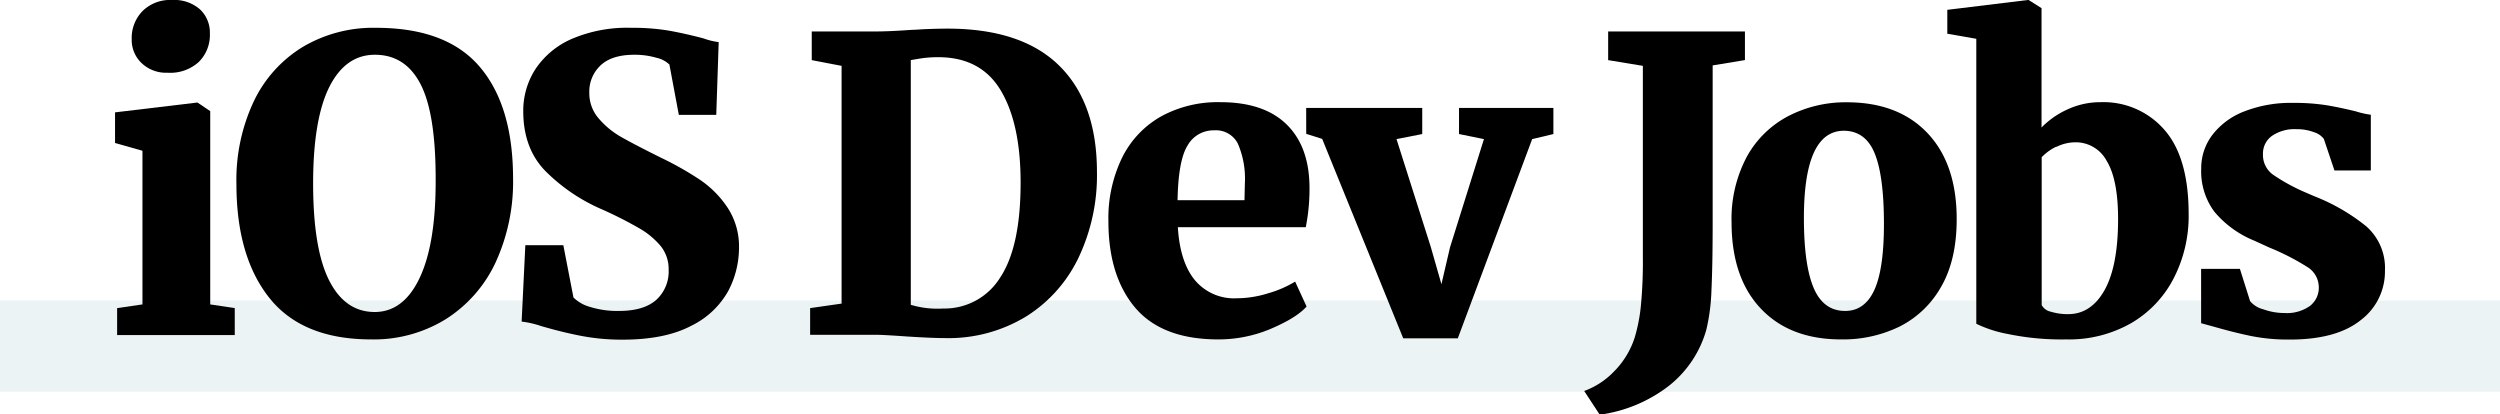
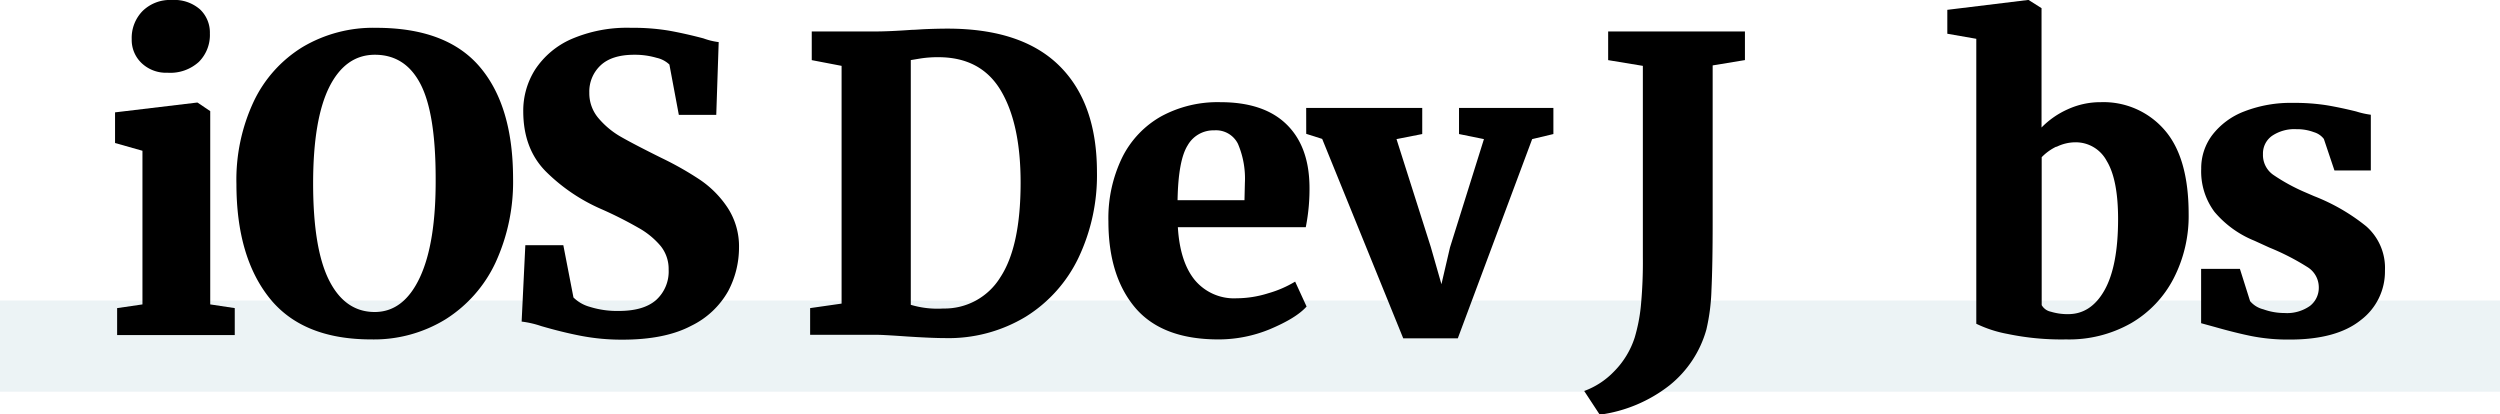
<svg xmlns="http://www.w3.org/2000/svg" viewBox="0 0 493.5 81.79">
  <path d="m0 59.32h493.5v18h-493.5z" fill="#a4c4cf" opacity=".21" />
  <path d="m28.12 29.76-5.41-1.53v-6.05l16.14-1.93h.15l2.5 1.69v38.15l4.84.73v5.32h-23.22v-5.32l5-.73zm-.12-17.26a6.29 6.29 0 0 1 -2-4.76 7.59 7.59 0 0 1 2.14-5.56 7.72 7.72 0 0 1 5.79-2.18 7.7 7.7 0 0 1 5.56 1.86 6.29 6.29 0 0 1 1.94 4.75 7.5 7.5 0 0 1 -2.18 5.61 8.37 8.37 0 0 1 -6.13 2.14h-.12a7 7 0 0 1 -5-1.86z" />
  <path d="m53.2 58.84q-6.53-8.18-6.53-22.54a36.41 36.41 0 0 1 3.43-16.3 25.31 25.31 0 0 1 9.64-10.72 27.29 27.29 0 0 1 14.52-3.79q13.88 0 20.44 7.7t6.58 22a38.1 38.1 0 0 1 -3.47 16.66 26.43 26.43 0 0 1 -9.81 11.15 27 27 0 0 1 -14.72 4q-13.55 0-20.08-8.16zm11.8-41.66q-3.18 6.38-3.19 19 0 12.9 3.15 19.15t9 6.26q5.73 0 8.92-6.82t3.12-19.52q0-12.9-3-18.67t-9-5.77q-5.8 0-9 6.37z" />
  <path d="m114.71 66.3c-2.5-.48-5.12-1.13-7.87-1.93a19.31 19.31 0 0 0 -3.87-.89l.73-15.08h7.5l2 10.32a7.4 7.4 0 0 0 3.26 1.86 18 18 0 0 0 5.69.8q4.92 0 7.38-2.17a7.59 7.59 0 0 0 2.46-6 7.22 7.22 0 0 0 -1.57-4.64 15.68 15.68 0 0 0 -4.34-3.57 77.85 77.85 0 0 0 -7.62-3.83 35.69 35.69 0 0 1 -10.77-7.38q-4.39-4.48-4.4-11.82a15.14 15.14 0 0 1 2.34-8.23 16.49 16.49 0 0 1 7.1-6 27.7 27.7 0 0 1 11.86-2.25 42.9 42.9 0 0 1 7.46.56c2.12.38 4.4.89 6.82 1.53a13.4 13.4 0 0 0 3 .73l-.48 14.36h-7.39l-1.86-9.93a5.36 5.36 0 0 0 -2.54-1.33 15.1 15.1 0 0 0 -4.4-.6q-4.42 0-6.65 2.1a7.09 7.09 0 0 0 -2.22 5.4 7.57 7.57 0 0 0 1.86 5.08 16.54 16.54 0 0 0 4.47 3.67q2.63 1.5 8 4.16a63.37 63.37 0 0 1 7.46 4.23 19.94 19.94 0 0 1 5.51 5.55 13.92 13.92 0 0 1 2.25 7.9 18.35 18.35 0 0 1 -2.13 8.55 16.72 16.72 0 0 1 -7.3 6.86c-3.45 1.83-8 2.74-13.56 2.74a42.62 42.62 0 0 1 -8.18-.75z" />
  <path d="m166.13 13-5.89-1.13v-5.66h12.58q2.67 0 7.18-.32c.7 0 1.76-.11 3.19-.16s2.7-.08 3.83-.08q14.68 0 22.1 7.34t7.42 21a37.9 37.9 0 0 1 -3.63 16.86 27.79 27.79 0 0 1 -10.4 11.65 29.46 29.46 0 0 1 -16 4.24q-2.5 0-7.5-.32-4.68-.33-6-.33h-13.09v-5.27l6.21-.89zm20.08 47.9a12.91 12.91 0 0 0 11.26-6.17q4-6.09 4-18.67 0-11.63-3.91-18.19t-12.3-6.58a22.59 22.59 0 0 0 -3.47.24l-2 .33v48.31a18.42 18.42 0 0 0 6.42.73z" />
  <path d="m224.12 60.78q-5.31-6.26-5.32-17.06a27.35 27.35 0 0 1 2.74-12.67 19 19 0 0 1 7.71-8.1 23.35 23.35 0 0 1 11.65-2.78q8.47 0 12.95 4.27t4.64 12.1a38.55 38.55 0 0 1 -.73 8.31h-25.25q.41 6.85 3.35 10.44a10.07 10.07 0 0 0 8.27 3.59 20.94 20.94 0 0 0 6.25-1 21.63 21.63 0 0 0 5.28-2.29l2.26 4.92c-1.4 1.56-3.78 3-7.14 4.43a26.51 26.51 0 0 1 -10.28 2.06q-11.05 0-16.38-6.22zm21.54-21.26.08-3.38a17.46 17.46 0 0 0 -1.37-7.75 4.83 4.83 0 0 0 -4.68-2.66 5.85 5.85 0 0 0 -5.24 2.95q-1.86 2.94-2 10.84z" />
  <path d="m257.84 21.3h22.91v5.16l-5.08 1 6.77 21.3 2.1 7.34 1.69-7.26 6.7-21.38-4.92-1v-5.16h18.63v5.16l-4.19 1-14.68 39.33h-10.77l-16-39.37-3.15-1z" />
  <path d="m318.58 73.36a16.82 16.82 0 0 0 4.11-6.73 33.36 33.36 0 0 0 1.21-6.17 91.63 91.63 0 0 0 .4-9.72v-37.74l-6.85-1.13v-5.66h27v5.65l-6.37 1.05v31.09q0 8.24-.24 13.31a39 39 0 0 1 -1 7.74 21.52 21.52 0 0 1 -7.26 11 28.47 28.47 0 0 1 -13.79 5.81l-3.07-4.68a15.52 15.52 0 0 0 5.86-3.82z" />
-   <path d="m344.87 30.85a19.82 19.82 0 0 1 8.27-8 24.61 24.61 0 0 1 11.41-2.66q10.17 0 15.94 6.09t5.76 17q0 8-3.06 13.31a19.45 19.45 0 0 1 -8.19 7.86 25.45 25.45 0 0 1 -11.58 2.55q-10.08 0-15.84-6.09t-5.77-17a26.1 26.1 0 0 1 3.06-13.06zm25.13 26.38q1.89-4.15 1.89-13 0-9.44-1.81-13.91t-6.08-4.51q-7.9 0-7.91 17.18 0 9.36 1.94 13.88t6.21 4.51q3.86 0 5.76-4.15z" />
  <path d="m384.4 1.94 15.89-1.94h.16l2.55 1.61v23.56a16.76 16.76 0 0 1 5.16-3.59 15.47 15.47 0 0 1 6.54-1.41 15.92 15.92 0 0 1 12.54 5.44q4.8 5.45 4.8 16.66a26.86 26.86 0 0 1 -2.95 12.66 21.74 21.74 0 0 1 -8.42 8.87 24.78 24.78 0 0 1 -12.8 3.2 52 52 0 0 1 -11.62-1.09 24.08 24.08 0 0 1 -6.13-2v-56.25l-5.72-1zm21.53 27a10.16 10.16 0 0 0 -2.9 2.09v29.2a2.69 2.69 0 0 0 1.81 1.3 11.23 11.23 0 0 0 3.43.48c3 0 5.41-1.59 7.18-4.76s2.66-7.85 2.66-14q0-7.81-2.25-11.49a6.91 6.91 0 0 0 -6.13-3.67 8.43 8.43 0 0 0 -3.8.91z" />
  <path d="m444.17 59.45a5 5 0 0 0 2.62 1.61 12.22 12.22 0 0 0 4.15.73 7.85 7.85 0 0 0 5.06-1.41 4.54 4.54 0 0 0 1.73-3.67 4.7 4.7 0 0 0 -2.26-4 47.41 47.41 0 0 0 -7.47-3.83l-3-1.37a20.15 20.15 0 0 1 -7.86-5.69 13.35 13.35 0 0 1 -2.62-8.51 10.85 10.85 0 0 1 2.18-6.65 14.44 14.44 0 0 1 6.3-4.66 25.3 25.3 0 0 1 9.68-1.69 40.45 40.45 0 0 1 6.69.48c1.88.32 3.79.73 5.73 1.21a16.8 16.8 0 0 0 2.9.65v11h-7.18l-2.09-6.22a3.79 3.79 0 0 0 -1.94-1.33 9.46 9.46 0 0 0 -3.47-.6 7.9 7.9 0 0 0 -4.84 1.33 4.26 4.26 0 0 0 -1.77 3.59 4.77 4.77 0 0 0 2 4.07 36.89 36.89 0 0 0 6.43 3.51l1.69.73a38.8 38.8 0 0 1 10.25 5.93 10.93 10.93 0 0 1 3.71 8.75 12 12 0 0 1 -4.79 9.79c-3.18 2.55-7.85 3.83-14 3.83a37.31 37.31 0 0 1 -7.58-.69c-2.21-.45-4.63-1.06-7.26-1.81l-2.66-.73v-10.72h7.66z" />
</svg>